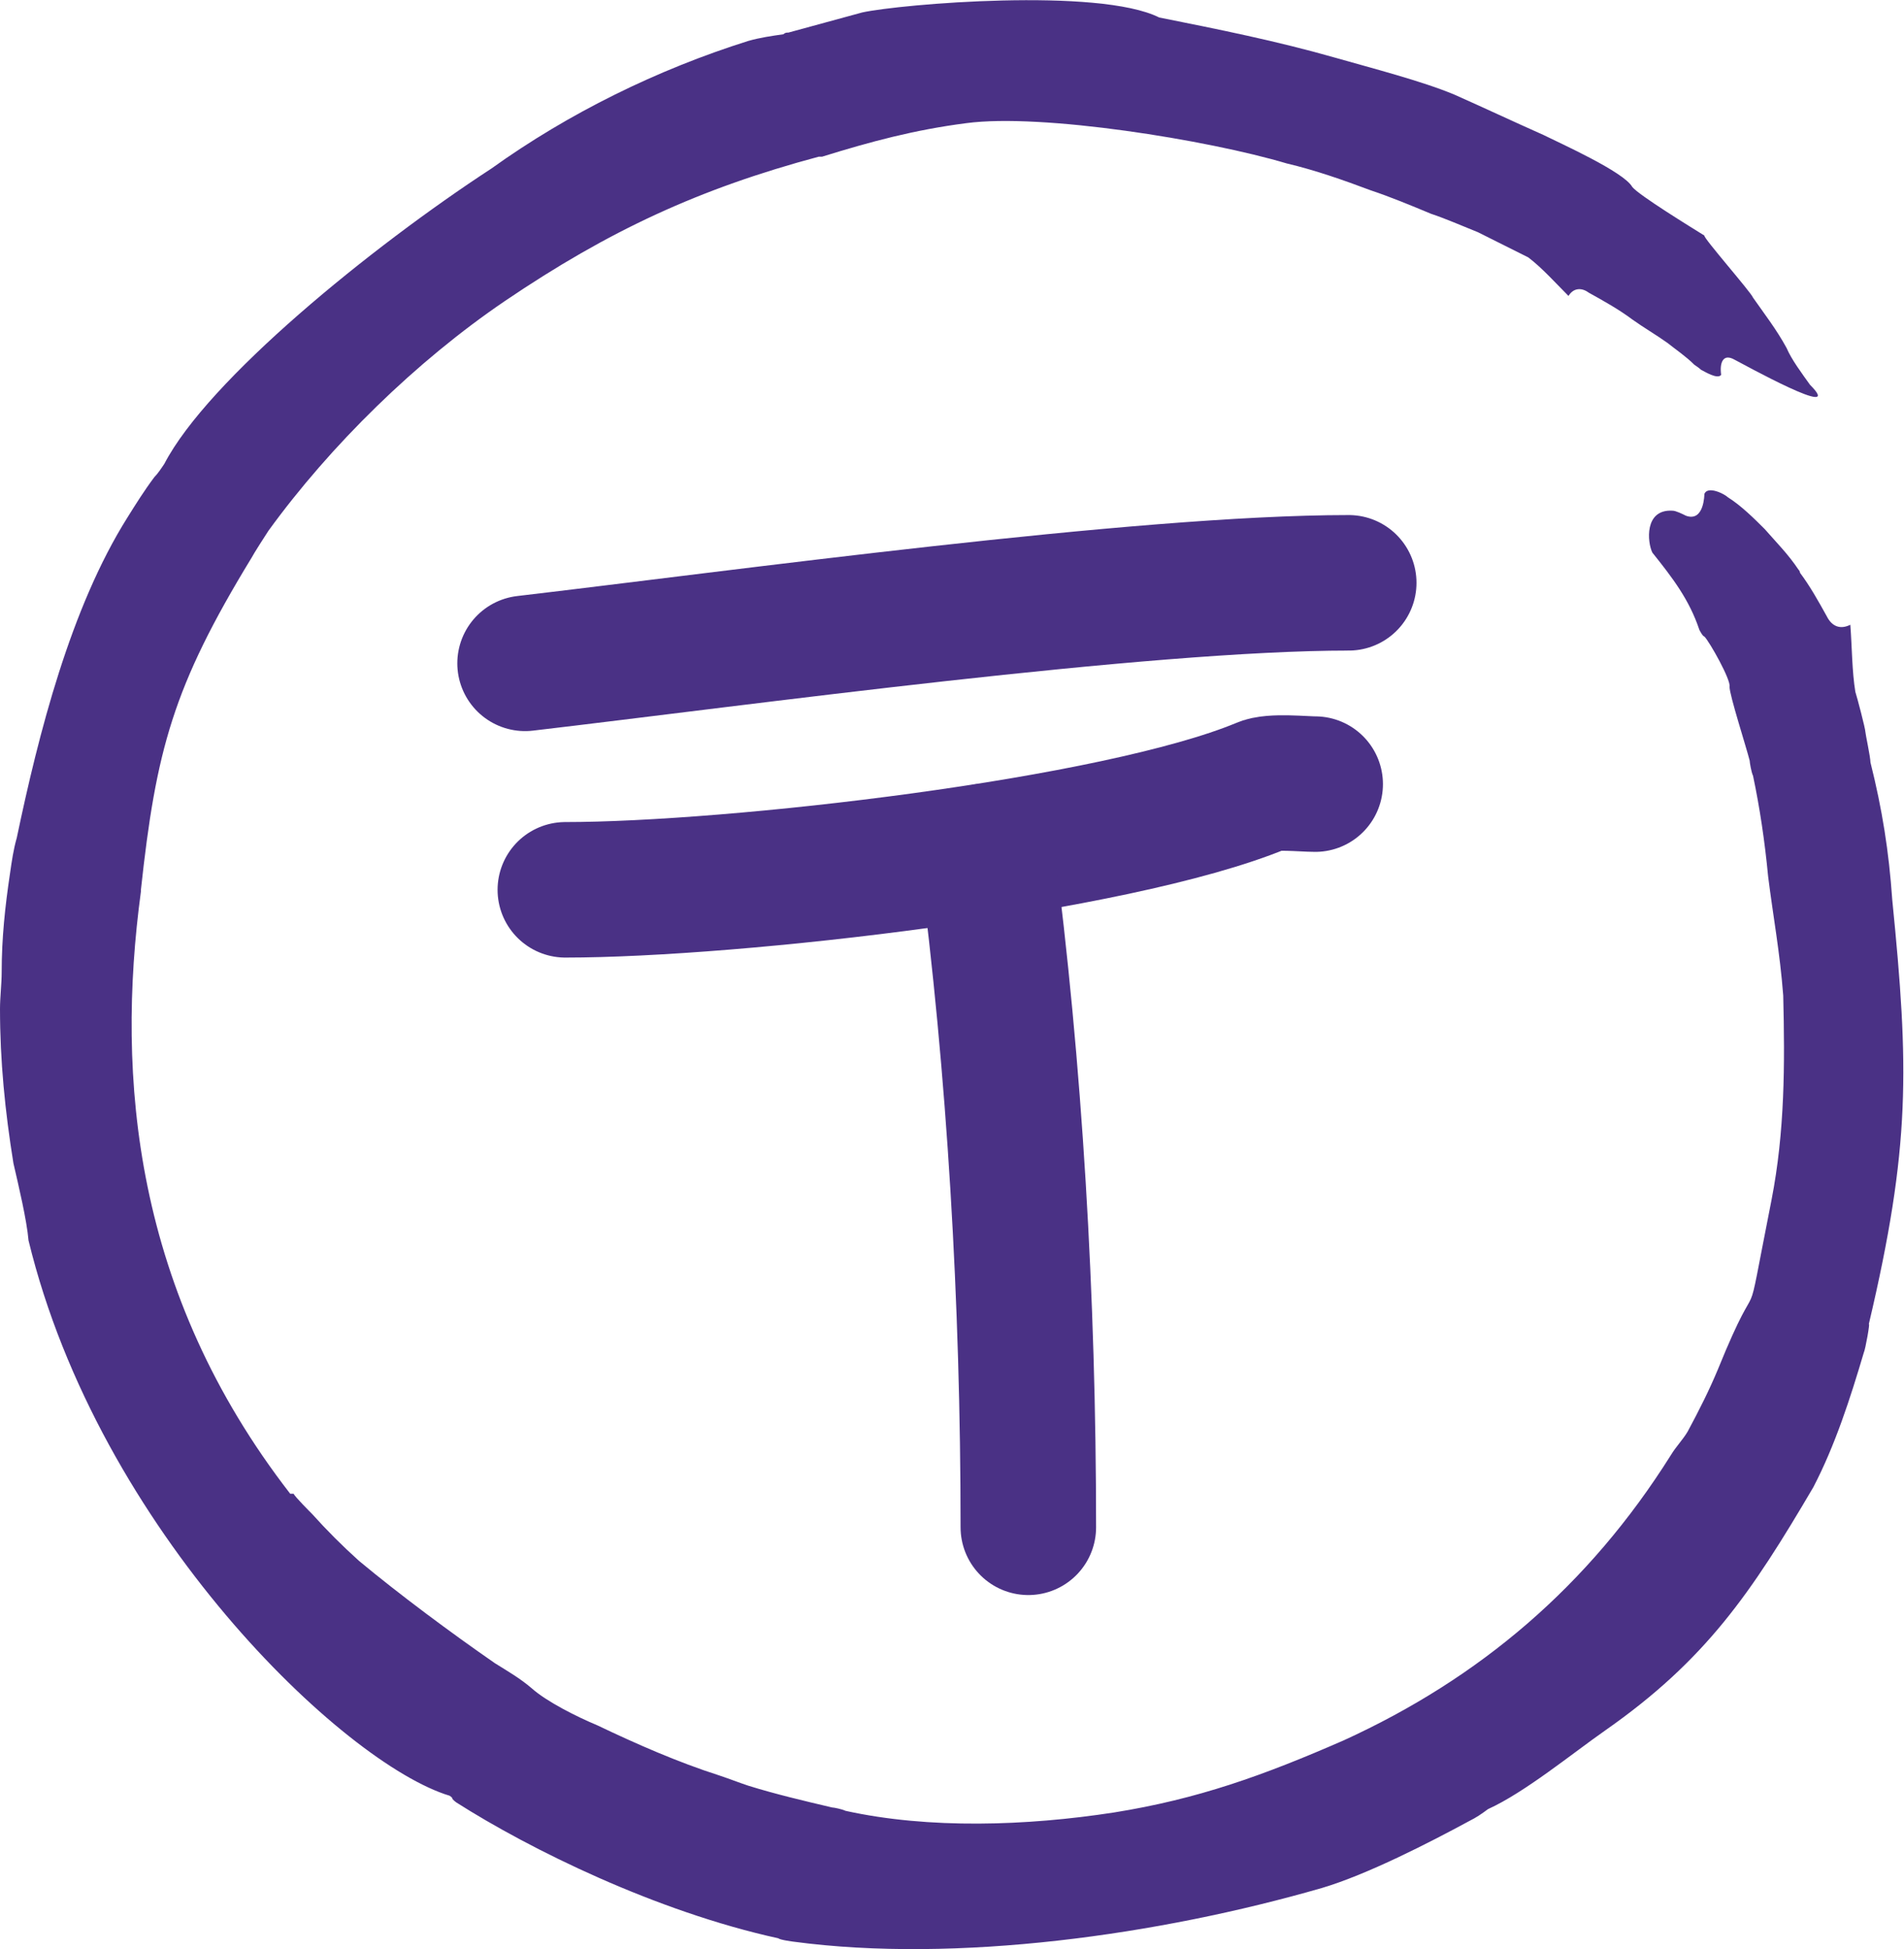
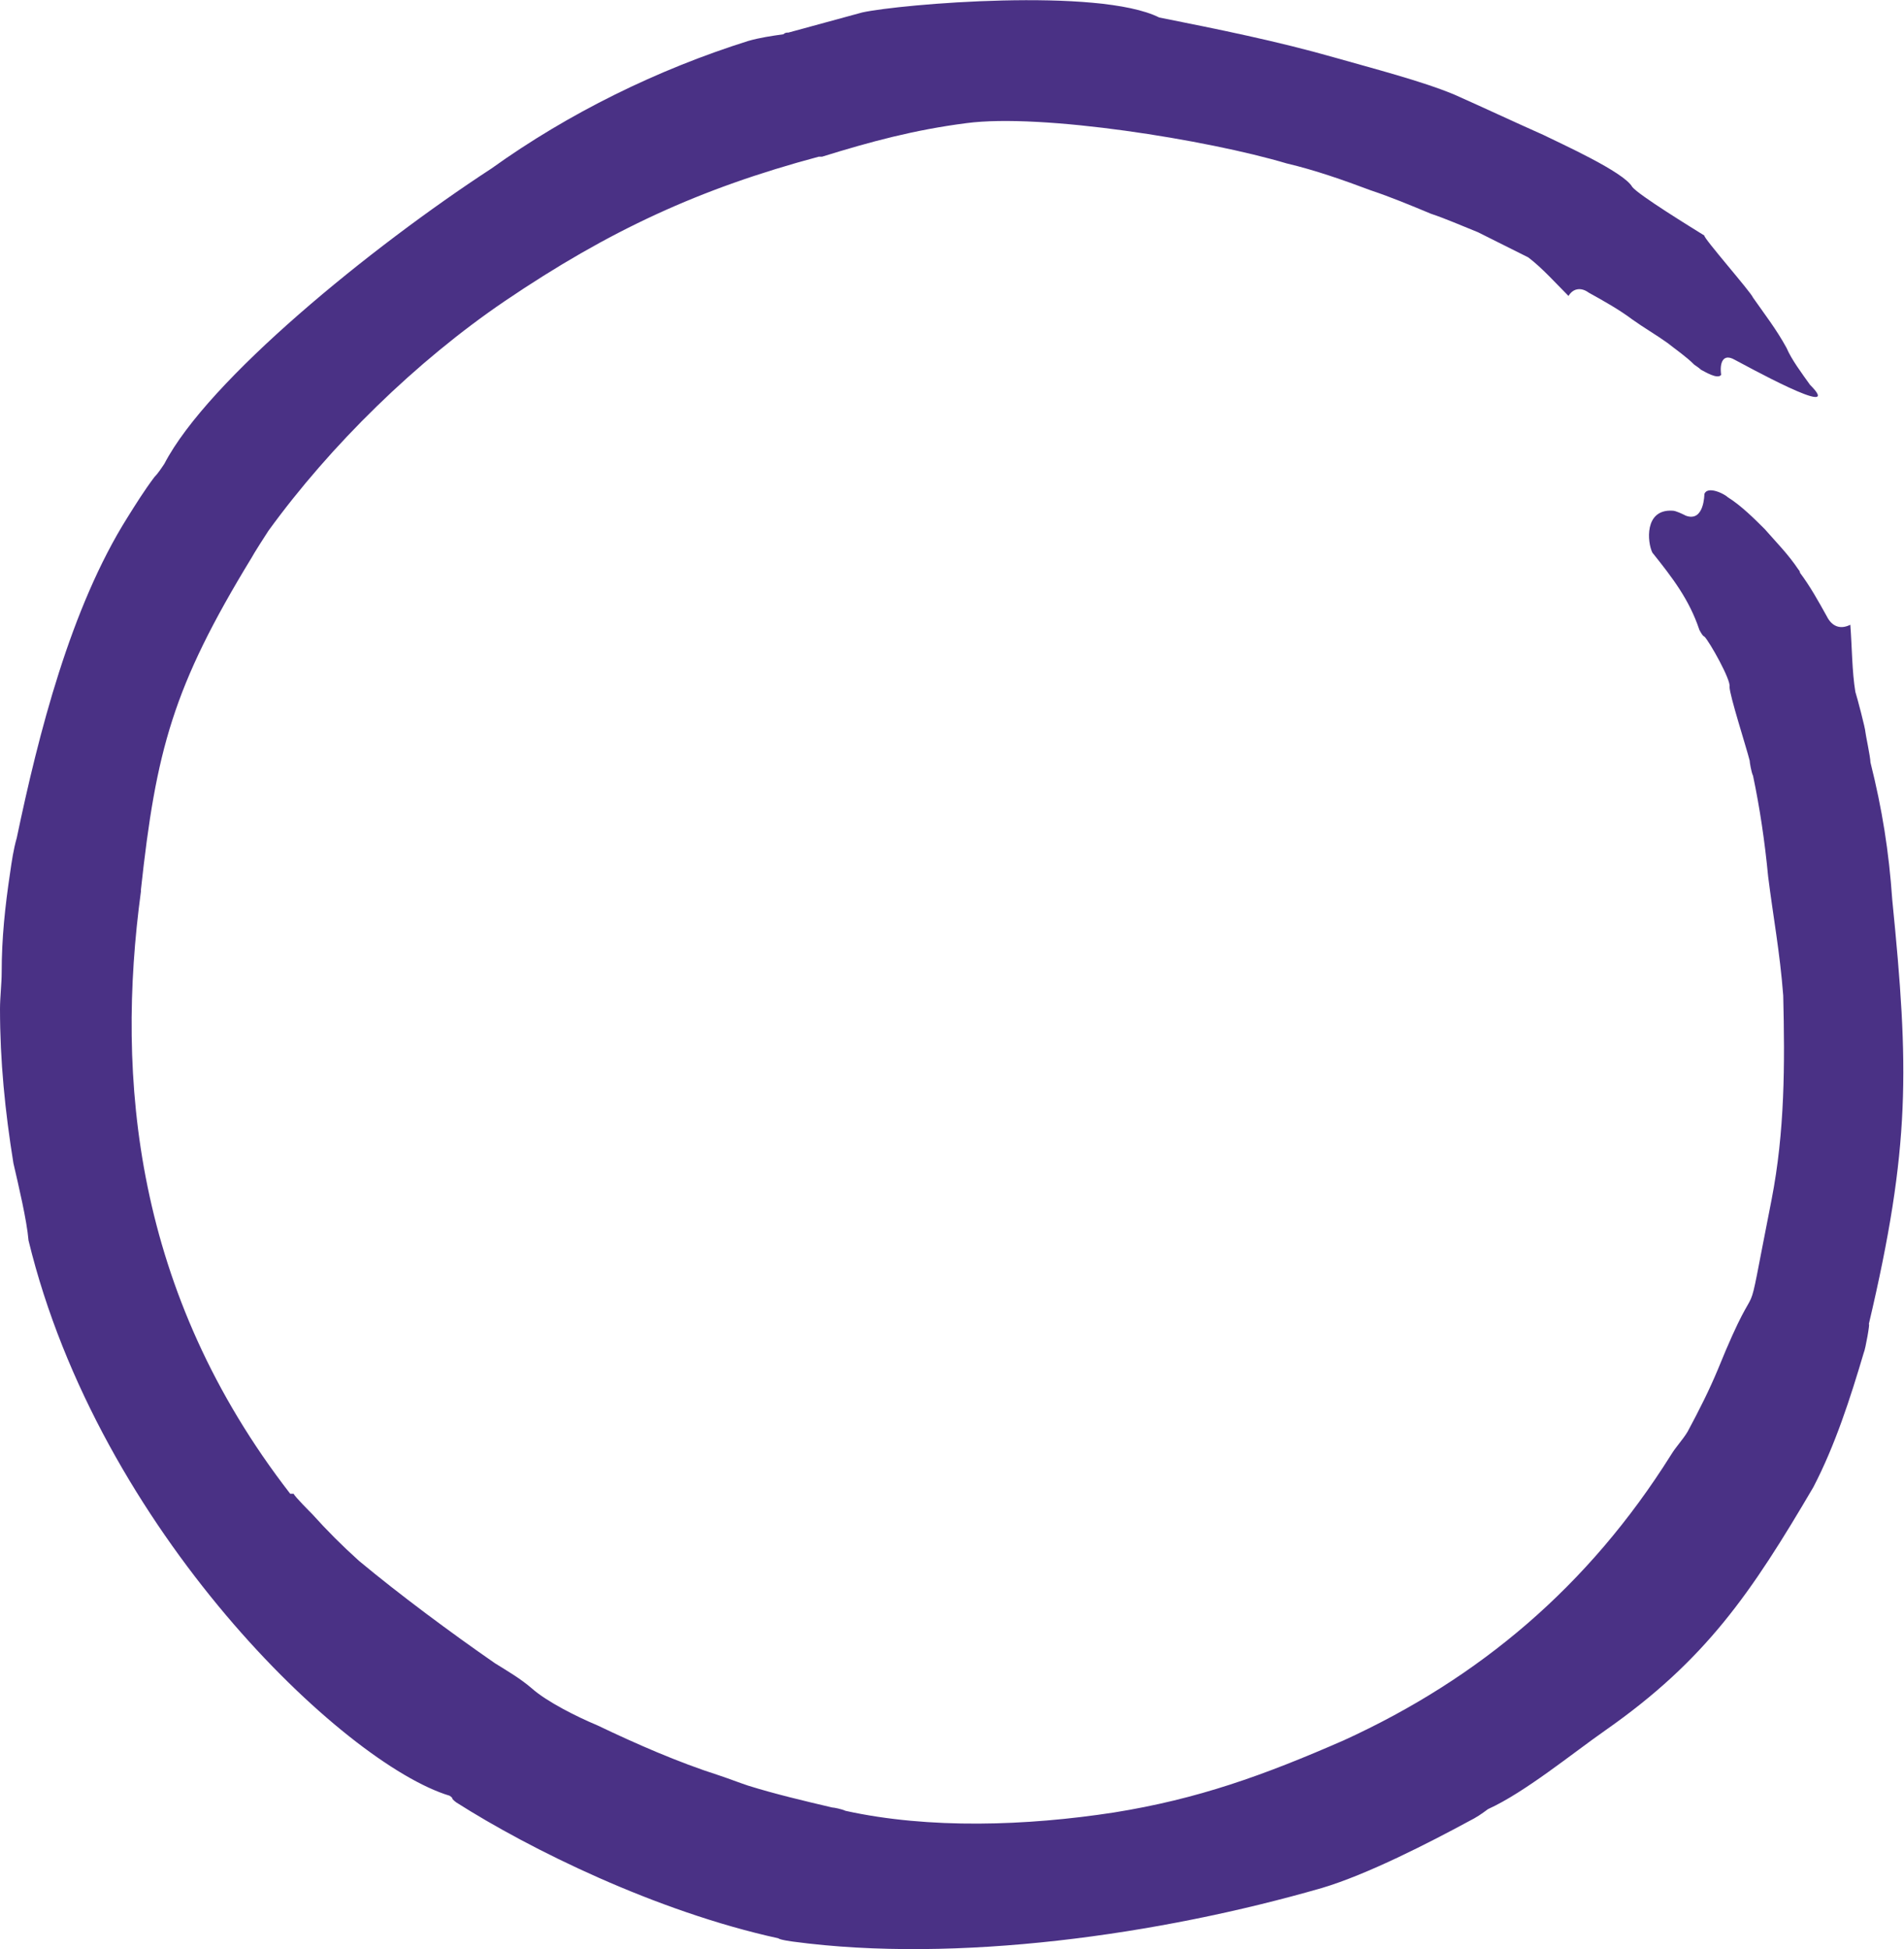
<svg xmlns="http://www.w3.org/2000/svg" xml:space="preserve" width="14.047mm" height="14.379mm" version="1.1" style="shape-rendering:geometricPrecision; text-rendering:geometricPrecision; image-rendering:optimizeQuality; fill-rule:evenodd; clip-rule:evenodd" viewBox="0 0 1135 1161">
  <defs>
    <style type="text/css">
   
    .str0 {stroke:#4A3185;stroke-width:80.775;stroke-linecap:round;stroke-linejoin:round}
    .fil1 {fill:none}
    .fil0 {fill:#4A3185;fill-rule:nonzero}
   
  </style>
  </defs>
  <g id="Слой_x0020_1">
-     <path class="fil0" d="M1079 229c-5,-7 -11,-15 -14,-22 -6,-11 -13,-20 -20,-30 -1,-3 -30,-36 -29,-37 -8,-5 -39,-24 -43,-29 -5,-9 -43,-26 -53,-31 -18,-8 -35,-16 -53,-24 -19,-8 -50,-16 -71,-22 -35,-10 -70,-17 -105,-24 -36,-18 -154,-8 -177,-3 -15,4 -29,8 -44,12 -1,0 -2,0 -3,1 -7,1 -14,2 -21,4 -54,17 -107,43 -153,76 -72,47 -169,126 -195,176 -2,3 -4,6 -6,8 -6,8 -11,16 -16,24 -34,54 -53,129 -66,191 -2,7 -3,14 -4,21 -3,20 -5,39 -5,59 0,7 -1,15 -1,22 0,31 3,61 8,92 3,13 8,34 9,46 42,173 188,312 251,331 3,2 0,1 4,4 44,28 119,65 192,81 1,1 9,2 9,2 97,13 218,-4 315,-32 27,-8 64,-27 88,-40 4,-2 7,-4 11,-7 22,-10 50,-33 70,-47 60,-42 87,-82 124,-145 13,-25 22,-53 30,-80 1,-2 4,-19 3,-17 25,-106 24,-153 14,-253 -2,-29 -6,-54 -13,-82 0,-3 -3,-17 -3,-18 0,-2 -5,-21 -6,-24 -2,-12 -2,-27 -3,-40 -6,3 -11,1 -14,-5 -5,-9 -10,-18 -16,-26 0,-1 -1,-2 -1,-2 -6,-9 -13,-16 -20,-24 -6,-6 -14,-14 -22,-19 -2,-2 -12,-7 -14,-2 0,0 0,17 -11,13 -2,-1 -6,-3 -8,-3 -17,-1 -15,19 -12,25 12,15 22,28 28,46 0,0 2,4 3,4 3,3 16,26 15,30 0,5 10,36 12,44 0,1 1,7 2,9 4,19 7,39 9,60 3,24 7,45 9,71 1,41 1,81 -7,122 -18,91 -4,32 -32,101 -5,12 -11,24 -18,37 -3,5 -7,9 -10,14 -49,78 -114,133 -195,170 -48,21 -87,35 -137,43 -52,8 -110,10 -160,-1 -2,-1 -7,-2 -8,-2 -17,-4 -34,-8 -50,-13 -6,-2 -11,-4 -17,-6 -25,-8 -50,-19 -73,-30 -12,-5 -30,-14 -39,-22 -7,-6 -14,-10 -22,-15 -26,-18 -57,-41 -81,-61 -10,-9 -19,-18 -28,-28 -1,-1 -10,-10 -11,-12 -1,0 -2,0 -2,0 -93,-120 -104,-248 -89,-359 0,0 0,-1 0,-1 9,-83 19,-121 66,-198 1,-2 8,-13 10,-16 37,-51 88,-101 141,-137 62,-42 116,-67 187,-86 0,0 1,0 2,0 29,-9 55,-16 86,-20 45,-6 144,10 191,24 17,4 34,10 50,16 12,4 24,9 36,14 9,3 18,7 28,11 10,5 20,10 30,15 8,6 17,16 24,23 3,-5 8,-5 12,-2 9,5 18,10 26,16 7,5 14,9 21,14 5,4 11,8 16,13 0,0 3,2 4,3 2,1 10,6 12,3 -1,-7 1,-13 8,-9 4,2 67,37 45,15z" />
-     <path class="fil1 str0" d="M313 395c128,-15 367,-48 491,-48" />
-     <path class="fil1 str0" d="M337 530c100,0 328,-26 415,-62 6,-3 25,-1 32,-1" />
-     <path class="fil1 str0" d="M613 910c0,-135 -8,-273 -25,-403" />
+     <path class="fil0" d="M1079 229c-5,-7 -11,-15 -14,-22 -6,-11 -13,-20 -20,-30 -1,-3 -30,-36 -29,-37 -8,-5 -39,-24 -43,-29 -5,-9 -43,-26 -53,-31 -18,-8 -35,-16 -53,-24 -19,-8 -50,-16 -71,-22 -35,-10 -70,-17 -105,-24 -36,-18 -154,-8 -177,-3 -15,4 -29,8 -44,12 -1,0 -2,0 -3,1 -7,1 -14,2 -21,4 -54,17 -107,43 -153,76 -72,47 -169,126 -195,176 -2,3 -4,6 -6,8 -6,8 -11,16 -16,24 -34,54 -53,129 -66,191 -2,7 -3,14 -4,21 -3,20 -5,39 -5,59 0,7 -1,15 -1,22 0,31 3,61 8,92 3,13 8,34 9,46 42,173 188,312 251,331 3,2 0,1 4,4 44,28 119,65 192,81 1,1 9,2 9,2 97,13 218,-4 315,-32 27,-8 64,-27 88,-40 4,-2 7,-4 11,-7 22,-10 50,-33 70,-47 60,-42 87,-82 124,-145 13,-25 22,-53 30,-80 1,-2 4,-19 3,-17 25,-106 24,-153 14,-253 -2,-29 -6,-54 -13,-82 0,-3 -3,-17 -3,-18 0,-2 -5,-21 -6,-24 -2,-12 -2,-27 -3,-40 -6,3 -11,1 -14,-5 -5,-9 -10,-18 -16,-26 0,-1 -1,-2 -1,-2 -6,-9 -13,-16 -20,-24 -6,-6 -14,-14 -22,-19 -2,-2 -12,-7 -14,-2 0,0 0,17 -11,13 -2,-1 -6,-3 -8,-3 -17,-1 -15,19 -12,25 12,15 22,28 28,46 0,0 2,4 3,4 3,3 16,26 15,30 0,5 10,36 12,44 0,1 1,7 2,9 4,19 7,39 9,60 3,24 7,45 9,71 1,41 1,81 -7,122 -18,91 -4,32 -32,101 -5,12 -11,24 -18,37 -3,5 -7,9 -10,14 -49,78 -114,133 -195,170 -48,21 -87,35 -137,43 -52,8 -110,10 -160,-1 -2,-1 -7,-2 -8,-2 -17,-4 -34,-8 -50,-13 -6,-2 -11,-4 -17,-6 -25,-8 -50,-19 -73,-30 -12,-5 -30,-14 -39,-22 -7,-6 -14,-10 -22,-15 -26,-18 -57,-41 -81,-61 -10,-9 -19,-18 -28,-28 -1,-1 -10,-10 -11,-12 -1,0 -2,0 -2,0 -93,-120 -104,-248 -89,-359 0,0 0,-1 0,-1 9,-83 19,-121 66,-198 1,-2 8,-13 10,-16 37,-51 88,-101 141,-137 62,-42 116,-67 187,-86 0,0 1,0 2,0 29,-9 55,-16 86,-20 45,-6 144,10 191,24 17,4 34,10 50,16 12,4 24,9 36,14 9,3 18,7 28,11 10,5 20,10 30,15 8,6 17,16 24,23 3,-5 8,-5 12,-2 9,5 18,10 26,16 7,5 14,9 21,14 5,4 11,8 16,13 0,0 3,2 4,3 2,1 10,6 12,3 -1,-7 1,-13 8,-9 4,2 67,37 45,15" />
  </g>
</svg>